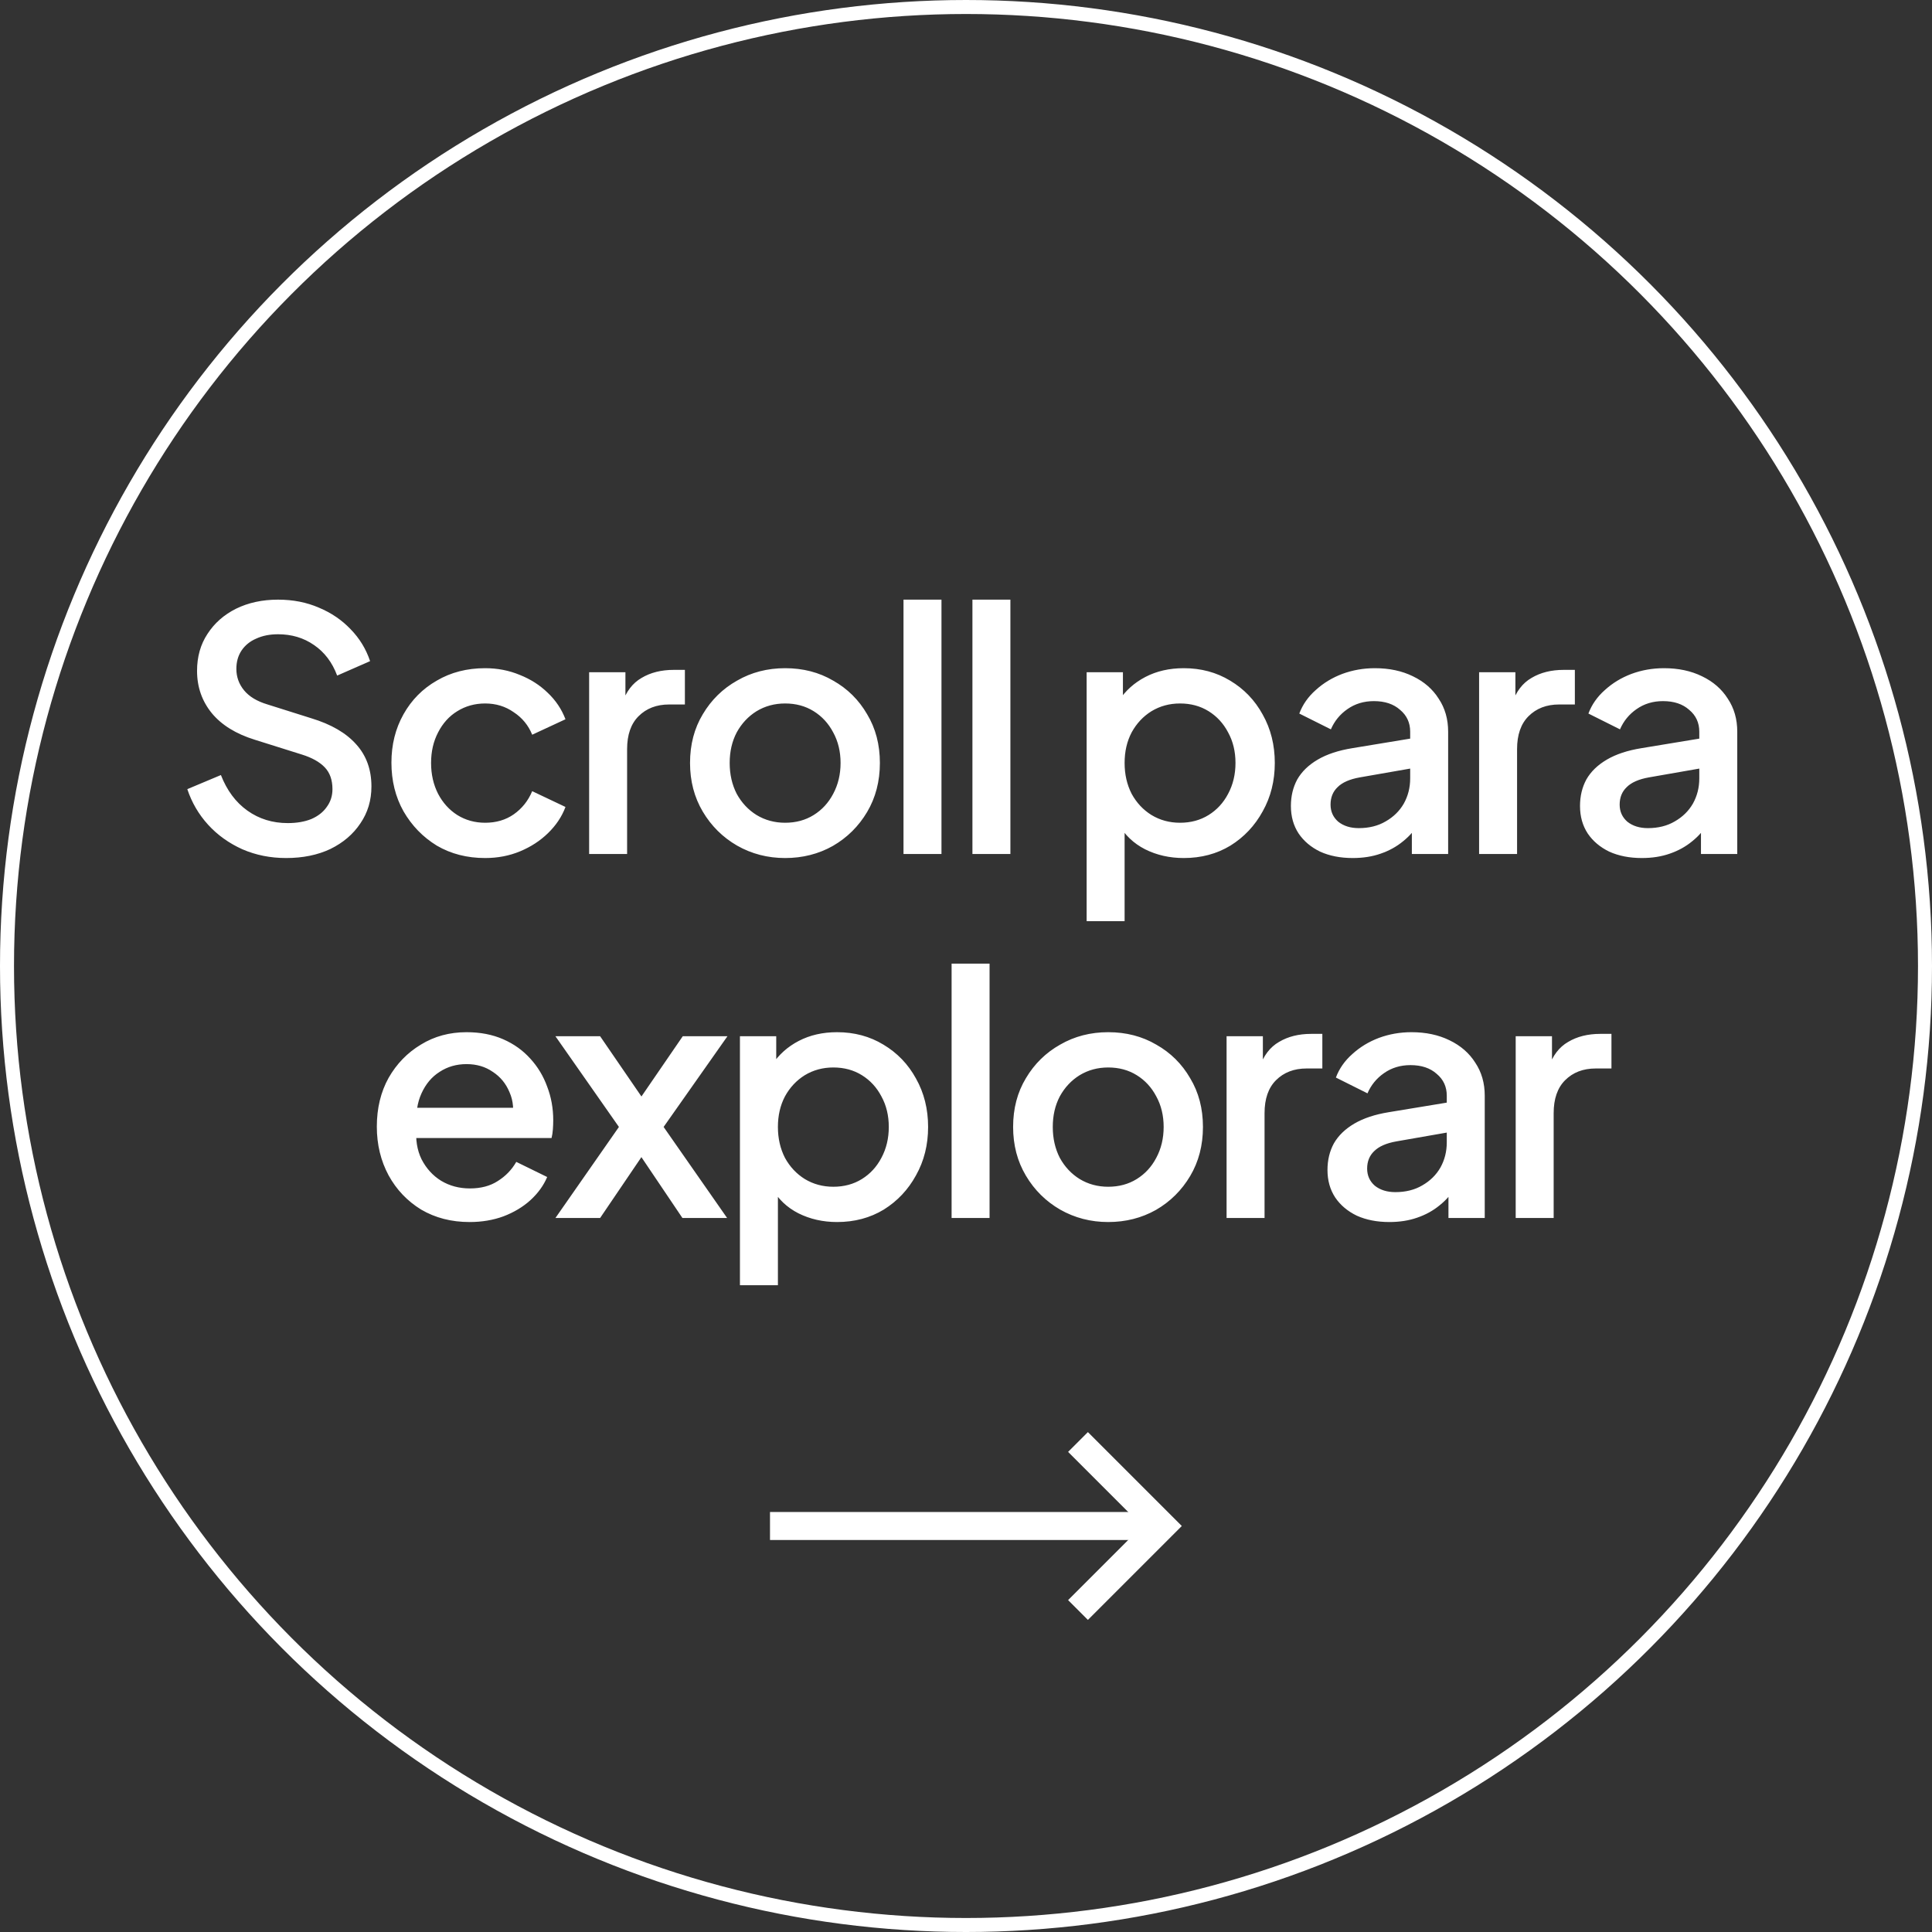
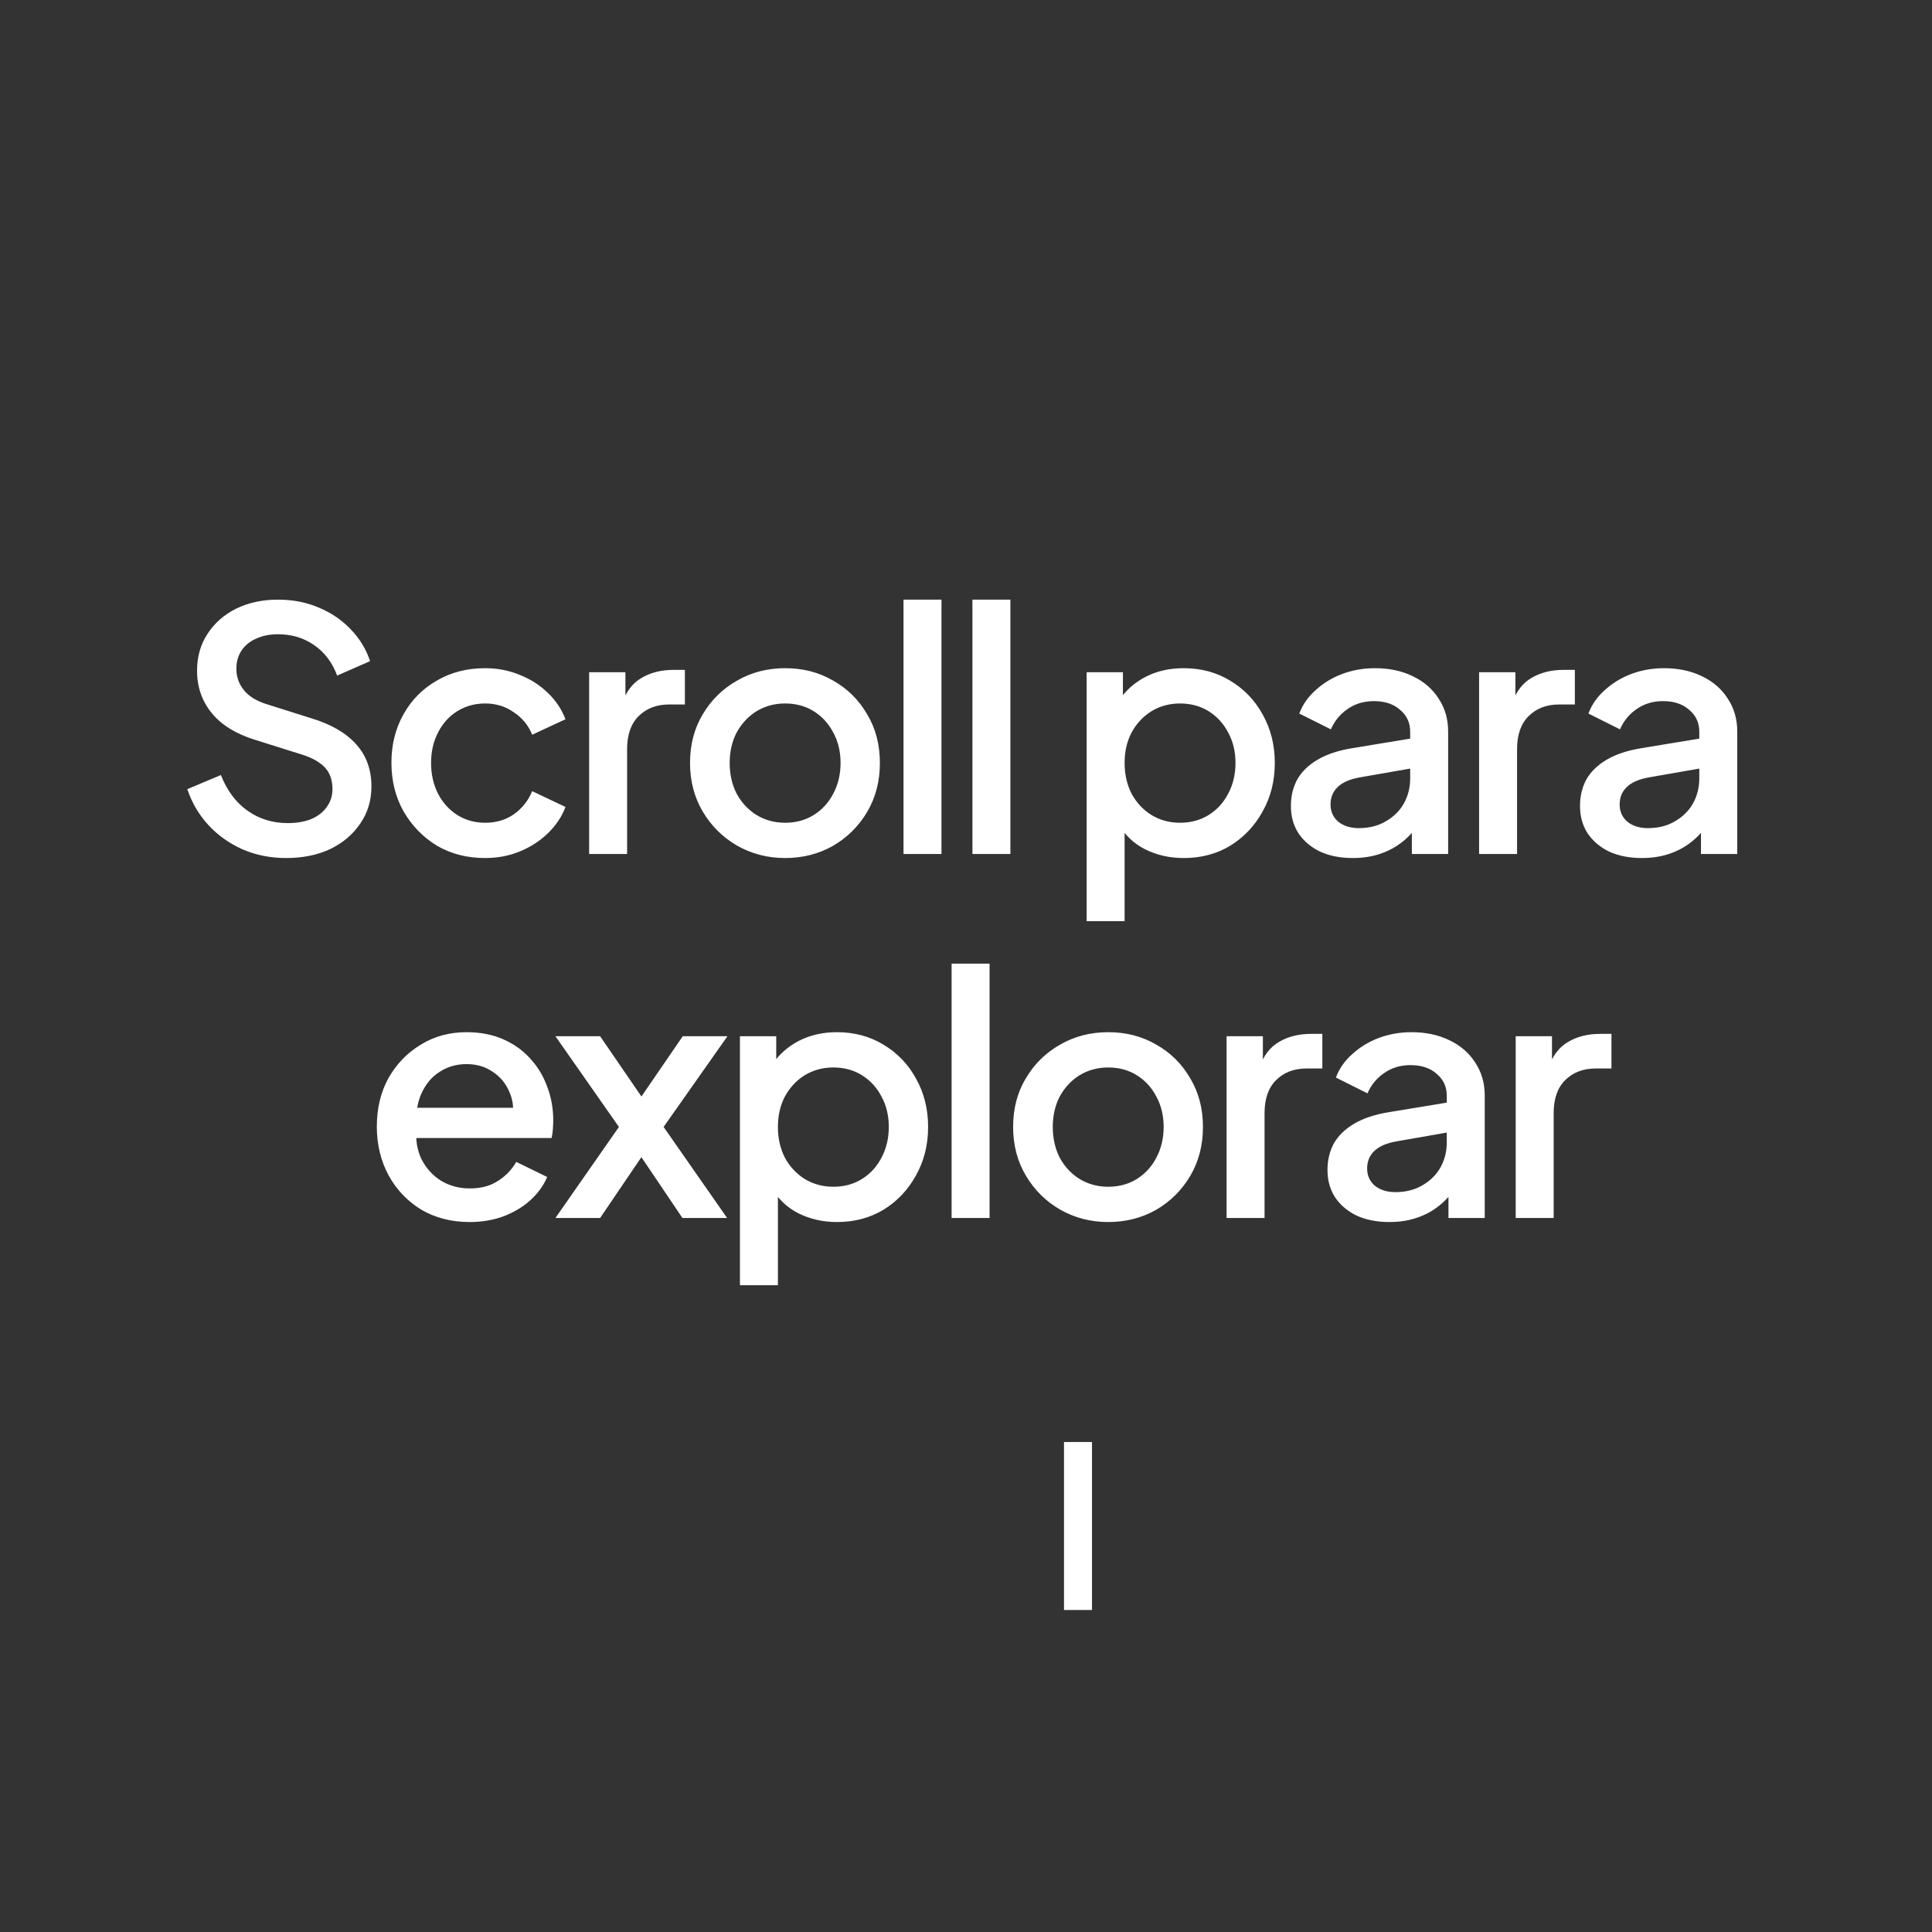
<svg xmlns="http://www.w3.org/2000/svg" width="138" height="138" viewBox="0 0 138 138" fill="none">
  <rect x="0" y="0" width="138" height="138" fill="#333333" stroke="none" />
-   <circle cx="69" cy="69" r="68.5" stroke="white" />
  <path d="M20.435 61.288C19.315 61.288 18.275 61.08 17.315 60.664C16.355 60.232 15.539 59.648 14.867 58.912C14.195 58.176 13.699 57.328 13.379 56.368L15.779 55.36C16.211 56.464 16.843 57.312 17.675 57.904C18.507 58.496 19.467 58.792 20.555 58.792C21.195 58.792 21.755 58.696 22.235 58.504C22.715 58.296 23.083 58.008 23.339 57.64C23.611 57.272 23.747 56.848 23.747 56.368C23.747 55.712 23.563 55.192 23.195 54.808C22.827 54.424 22.283 54.12 21.563 53.896L18.203 52.84C16.859 52.424 15.835 51.792 15.131 50.944C14.427 50.08 14.075 49.072 14.075 47.92C14.075 46.912 14.323 46.032 14.819 45.28C15.315 44.512 15.995 43.912 16.859 43.48C17.739 43.048 18.739 42.832 19.859 42.832C20.931 42.832 21.907 43.024 22.787 43.408C23.667 43.776 24.419 44.288 25.043 44.944C25.683 45.6 26.147 46.36 26.435 47.224L24.083 48.256C23.731 47.312 23.179 46.584 22.427 46.072C21.691 45.56 20.835 45.304 19.859 45.304C19.267 45.304 18.747 45.408 18.299 45.616C17.851 45.808 17.499 46.096 17.243 46.48C17.003 46.848 16.883 47.28 16.883 47.776C16.883 48.352 17.067 48.864 17.435 49.312C17.803 49.76 18.363 50.096 19.115 50.32L22.235 51.304C23.659 51.736 24.731 52.36 25.451 53.176C26.171 53.976 26.531 54.976 26.531 56.176C26.531 57.168 26.267 58.048 25.739 58.816C25.227 59.584 24.515 60.192 23.603 60.64C22.691 61.072 21.635 61.288 20.435 61.288ZM34.654 61.288C33.358 61.288 32.206 60.992 31.198 60.4C30.206 59.792 29.415 58.976 28.823 57.952C28.247 56.928 27.959 55.768 27.959 54.472C27.959 53.192 28.247 52.04 28.823 51.016C29.398 49.992 30.191 49.192 31.198 48.616C32.206 48.024 33.358 47.728 34.654 47.728C35.535 47.728 36.358 47.888 37.127 48.208C37.895 48.512 38.559 48.936 39.118 49.48C39.694 50.024 40.118 50.656 40.391 51.376L38.014 52.48C37.742 51.808 37.303 51.272 36.694 50.872C36.102 50.456 35.422 50.248 34.654 50.248C33.919 50.248 33.255 50.432 32.663 50.8C32.087 51.152 31.631 51.656 31.294 52.312C30.959 52.952 30.791 53.68 30.791 54.496C30.791 55.312 30.959 56.048 31.294 56.704C31.631 57.344 32.087 57.848 32.663 58.216C33.255 58.584 33.919 58.768 34.654 58.768C35.438 58.768 36.118 58.568 36.694 58.168C37.286 57.752 37.727 57.2 38.014 56.512L40.391 57.64C40.135 58.328 39.718 58.952 39.142 59.512C38.583 60.056 37.919 60.488 37.151 60.808C36.383 61.128 35.55 61.288 34.654 61.288ZM42.081 61V48.016H44.673V50.632L44.433 50.248C44.721 49.4 45.185 48.792 45.825 48.424C46.465 48.04 47.233 47.848 48.129 47.848H48.921V50.32H47.793C46.897 50.32 46.169 50.6 45.609 51.16C45.065 51.704 44.793 52.488 44.793 53.512V61H42.081ZM56.081 61.288C54.833 61.288 53.688 60.992 52.648 60.4C51.624 59.808 50.809 59 50.2 57.976C49.593 56.952 49.288 55.792 49.288 54.496C49.288 53.184 49.593 52.024 50.2 51.016C50.809 49.992 51.624 49.192 52.648 48.616C53.672 48.024 54.816 47.728 56.081 47.728C57.361 47.728 58.505 48.024 59.513 48.616C60.536 49.192 61.344 49.992 61.937 51.016C62.544 52.024 62.849 53.184 62.849 54.496C62.849 55.808 62.544 56.976 61.937 58C61.328 59.024 60.513 59.832 59.489 60.424C58.465 61 57.328 61.288 56.081 61.288ZM56.081 58.768C56.849 58.768 57.529 58.584 58.12 58.216C58.712 57.848 59.176 57.344 59.513 56.704C59.864 56.048 60.041 55.312 60.041 54.496C60.041 53.68 59.864 52.952 59.513 52.312C59.176 51.672 58.712 51.168 58.12 50.8C57.529 50.432 56.849 50.248 56.081 50.248C55.328 50.248 54.648 50.432 54.041 50.8C53.449 51.168 52.977 51.672 52.624 52.312C52.288 52.952 52.12 53.68 52.12 54.496C52.12 55.312 52.288 56.048 52.624 56.704C52.977 57.344 53.449 57.848 54.041 58.216C54.648 58.584 55.328 58.768 56.081 58.768ZM64.536 61V42.832H67.248V61H64.536ZM69.459 61V42.832H72.171V61H69.459ZM77.617 65.8V48.016H80.209V50.704L79.897 50.08C80.377 49.344 81.017 48.768 81.817 48.352C82.617 47.936 83.529 47.728 84.553 47.728C85.785 47.728 86.889 48.024 87.865 48.616C88.857 49.208 89.633 50.016 90.193 51.04C90.769 52.064 91.057 53.216 91.057 54.496C91.057 55.776 90.769 56.928 90.193 57.952C89.633 58.976 88.865 59.792 87.889 60.4C86.913 60.992 85.801 61.288 84.553 61.288C83.545 61.288 82.625 61.08 81.793 60.664C80.977 60.248 80.345 59.648 79.897 58.864L80.329 58.36V65.8H77.617ZM84.289 58.768C85.057 58.768 85.737 58.584 86.329 58.216C86.921 57.848 87.385 57.344 87.721 56.704C88.073 56.048 88.249 55.312 88.249 54.496C88.249 53.68 88.073 52.952 87.721 52.312C87.385 51.672 86.921 51.168 86.329 50.8C85.737 50.432 85.057 50.248 84.289 50.248C83.537 50.248 82.857 50.432 82.249 50.8C81.657 51.168 81.185 51.672 80.833 52.312C80.497 52.952 80.329 53.68 80.329 54.496C80.329 55.312 80.497 56.048 80.833 56.704C81.185 57.344 81.657 57.848 82.249 58.216C82.857 58.584 83.537 58.768 84.289 58.768ZM96.623 61.288C95.743 61.288 94.967 61.136 94.295 60.832C93.639 60.512 93.127 60.08 92.759 59.536C92.391 58.976 92.207 58.32 92.207 57.568C92.207 56.864 92.359 56.232 92.663 55.672C92.983 55.112 93.471 54.64 94.127 54.256C94.783 53.872 95.607 53.6 96.599 53.44L101.111 52.696V54.832L97.127 55.528C96.407 55.656 95.879 55.888 95.543 56.224C95.207 56.544 95.039 56.96 95.039 57.472C95.039 57.968 95.223 58.376 95.591 58.696C95.975 59 96.463 59.152 97.055 59.152C97.791 59.152 98.431 58.992 98.975 58.672C99.535 58.352 99.967 57.928 100.271 57.4C100.575 56.856 100.727 56.256 100.727 55.6V52.264C100.727 51.624 100.487 51.104 100.007 50.704C99.543 50.288 98.919 50.08 98.135 50.08C97.415 50.08 96.783 50.272 96.239 50.656C95.711 51.024 95.319 51.504 95.063 52.096L92.807 50.968C93.047 50.328 93.439 49.768 93.983 49.288C94.527 48.792 95.159 48.408 95.879 48.136C96.615 47.864 97.391 47.728 98.207 47.728C99.231 47.728 100.135 47.92 100.919 48.304C101.719 48.688 102.335 49.224 102.767 49.912C103.215 50.584 103.439 51.368 103.439 52.264V61H100.847V58.648L101.399 58.72C101.095 59.248 100.703 59.704 100.223 60.088C99.759 60.472 99.223 60.768 98.615 60.976C98.023 61.184 97.359 61.288 96.623 61.288ZM105.65 61V48.016H108.242V50.632L108.002 50.248C108.29 49.4 108.754 48.792 109.394 48.424C110.034 48.04 110.802 47.848 111.698 47.848H112.49V50.32H111.362C110.466 50.32 109.738 50.6 109.178 51.16C108.634 51.704 108.362 52.488 108.362 53.512V61H105.65ZM117.274 61.288C116.394 61.288 115.618 61.136 114.946 60.832C114.29 60.512 113.778 60.08 113.41 59.536C113.042 58.976 112.858 58.32 112.858 57.568C112.858 56.864 113.01 56.232 113.314 55.672C113.634 55.112 114.122 54.64 114.778 54.256C115.434 53.872 116.258 53.6 117.25 53.44L121.762 52.696V54.832L117.778 55.528C117.058 55.656 116.53 55.888 116.194 56.224C115.858 56.544 115.69 56.96 115.69 57.472C115.69 57.968 115.874 58.376 116.242 58.696C116.626 59 117.114 59.152 117.706 59.152C118.442 59.152 119.082 58.992 119.626 58.672C120.186 58.352 120.618 57.928 120.922 57.4C121.226 56.856 121.378 56.256 121.378 55.6V52.264C121.378 51.624 121.138 51.104 120.658 50.704C120.194 50.288 119.57 50.08 118.786 50.08C118.066 50.08 117.434 50.272 116.89 50.656C116.362 51.024 115.97 51.504 115.714 52.096L113.458 50.968C113.698 50.328 114.09 49.768 114.634 49.288C115.178 48.792 115.81 48.408 116.53 48.136C117.266 47.864 118.042 47.728 118.858 47.728C119.882 47.728 120.786 47.92 121.57 48.304C122.37 48.688 122.986 49.224 123.418 49.912C123.866 50.584 124.09 51.368 124.09 52.264V61H121.498V58.648L122.05 58.72C121.746 59.248 121.354 59.704 120.874 60.088C120.41 60.472 119.874 60.768 119.266 60.976C118.674 61.184 118.01 61.288 117.274 61.288ZM33.541 87.288C32.245 87.288 31.093 86.992 30.084 86.4C29.093 85.792 28.317 84.976 27.756 83.952C27.197 82.912 26.916 81.752 26.916 80.472C26.916 79.16 27.197 78 27.756 76.992C28.332 75.984 29.101 75.192 30.061 74.616C31.02 74.024 32.108 73.728 33.325 73.728C34.3 73.728 35.172 73.896 35.941 74.232C36.709 74.568 37.356 75.032 37.885 75.624C38.413 76.2 38.812 76.864 39.084 77.616C39.373 78.368 39.517 79.168 39.517 80.016C39.517 80.224 39.508 80.44 39.492 80.664C39.477 80.888 39.444 81.096 39.397 81.288H29.052V79.128H37.861L36.565 80.112C36.724 79.328 36.669 78.632 36.397 78.024C36.141 77.4 35.74 76.912 35.197 76.56C34.669 76.192 34.044 76.008 33.325 76.008C32.605 76.008 31.965 76.192 31.404 76.56C30.845 76.912 30.413 77.424 30.108 78.096C29.805 78.752 29.684 79.552 29.748 80.496C29.669 81.376 29.788 82.144 30.108 82.8C30.445 83.456 30.909 83.968 31.5 84.336C32.108 84.704 32.797 84.888 33.565 84.888C34.349 84.888 35.013 84.712 35.556 84.36C36.117 84.008 36.556 83.552 36.877 82.992L39.084 84.072C38.828 84.68 38.428 85.232 37.885 85.728C37.356 86.208 36.717 86.592 35.965 86.88C35.228 87.152 34.42 87.288 33.541 87.288ZM39.673 87L44.209 80.496L39.673 74.016H42.865L46.585 79.44H45.049L48.769 74.016H51.961L47.401 80.496L51.937 87H48.745L45.073 81.552H46.561L42.865 87H39.673ZM52.853 91.8V74.016H55.445V76.704L55.133 76.08C55.613 75.344 56.253 74.768 57.053 74.352C57.853 73.936 58.765 73.728 59.789 73.728C61.021 73.728 62.125 74.024 63.101 74.616C64.093 75.208 64.869 76.016 65.429 77.04C66.005 78.064 66.293 79.216 66.293 80.496C66.293 81.776 66.005 82.928 65.429 83.952C64.869 84.976 64.101 85.792 63.125 86.4C62.149 86.992 61.037 87.288 59.789 87.288C58.781 87.288 57.861 87.08 57.029 86.664C56.213 86.248 55.581 85.648 55.133 84.864L55.565 84.36V91.8H52.853ZM59.525 84.768C60.293 84.768 60.973 84.584 61.565 84.216C62.157 83.848 62.621 83.344 62.957 82.704C63.309 82.048 63.485 81.312 63.485 80.496C63.485 79.68 63.309 78.952 62.957 78.312C62.621 77.672 62.157 77.168 61.565 76.8C60.973 76.432 60.293 76.248 59.525 76.248C58.773 76.248 58.093 76.432 57.485 76.8C56.893 77.168 56.421 77.672 56.069 78.312C55.733 78.952 55.565 79.68 55.565 80.496C55.565 81.312 55.733 82.048 56.069 82.704C56.421 83.344 56.893 83.848 57.485 84.216C58.093 84.584 58.773 84.768 59.525 84.768ZM67.971 87V68.832H70.683V87H67.971ZM79.157 87.288C77.909 87.288 76.766 86.992 75.725 86.4C74.701 85.808 73.885 85 73.278 83.976C72.669 82.952 72.365 81.792 72.365 80.496C72.365 79.184 72.669 78.024 73.278 77.016C73.885 75.992 74.701 75.192 75.725 74.616C76.749 74.024 77.894 73.728 79.157 73.728C80.438 73.728 81.582 74.024 82.59 74.616C83.614 75.192 84.421 75.992 85.013 77.016C85.621 78.024 85.925 79.184 85.925 80.496C85.925 81.808 85.621 82.976 85.013 84C84.406 85.024 83.59 85.832 82.566 86.424C81.541 87 80.406 87.288 79.157 87.288ZM79.157 84.768C79.925 84.768 80.606 84.584 81.198 84.216C81.79 83.848 82.254 83.344 82.59 82.704C82.942 82.048 83.118 81.312 83.118 80.496C83.118 79.68 82.942 78.952 82.59 78.312C82.254 77.672 81.79 77.168 81.198 76.8C80.606 76.432 79.925 76.248 79.157 76.248C78.406 76.248 77.725 76.432 77.118 76.8C76.525 77.168 76.053 77.672 75.701 78.312C75.365 78.952 75.198 79.68 75.198 80.496C75.198 81.312 75.365 82.048 75.701 82.704C76.053 83.344 76.525 83.848 77.118 84.216C77.725 84.584 78.406 84.768 79.157 84.768ZM87.613 87V74.016H90.205V76.632L89.965 76.248C90.253 75.4 90.717 74.792 91.357 74.424C91.997 74.04 92.765 73.848 93.661 73.848H94.453V76.32H93.325C92.429 76.32 91.701 76.6 91.141 77.16C90.597 77.704 90.325 78.488 90.325 79.512V87H87.613ZM99.237 87.288C98.356 87.288 97.581 87.136 96.909 86.832C96.252 86.512 95.74 86.08 95.373 85.536C95.004 84.976 94.82 84.32 94.82 83.568C94.82 82.864 94.972 82.232 95.276 81.672C95.597 81.112 96.085 80.64 96.74 80.256C97.397 79.872 98.221 79.6 99.213 79.44L103.725 78.696V80.832L99.74 81.528C99.02 81.656 98.493 81.888 98.156 82.224C97.82 82.544 97.653 82.96 97.653 83.472C97.653 83.968 97.837 84.376 98.204 84.696C98.588 85 99.076 85.152 99.668 85.152C100.405 85.152 101.045 84.992 101.589 84.672C102.149 84.352 102.581 83.928 102.885 83.4C103.189 82.856 103.341 82.256 103.341 81.6V78.264C103.341 77.624 103.101 77.104 102.621 76.704C102.157 76.288 101.533 76.08 100.749 76.08C100.029 76.08 99.397 76.272 98.853 76.656C98.325 77.024 97.933 77.504 97.677 78.096L95.421 76.968C95.66 76.328 96.052 75.768 96.597 75.288C97.141 74.792 97.772 74.408 98.493 74.136C99.228 73.864 100.005 73.728 100.821 73.728C101.845 73.728 102.749 73.92 103.533 74.304C104.333 74.688 104.949 75.224 105.381 75.912C105.829 76.584 106.053 77.368 106.053 78.264V87H103.461V84.648L104.013 84.72C103.709 85.248 103.317 85.704 102.837 86.088C102.373 86.472 101.837 86.768 101.229 86.976C100.637 87.184 99.972 87.288 99.237 87.288ZM108.264 87V74.016H110.856V76.632L110.616 76.248C110.904 75.4 111.368 74.792 112.008 74.424C112.648 74.04 113.416 73.848 114.312 73.848H115.104V76.32H113.976C113.08 76.32 112.352 76.6 111.792 77.16C111.248 77.704 110.976 78.488 110.976 79.512V87H108.264Z" fill="white" />
-   <path d="M55 109H82.5" stroke="white" stroke-width="2" />
-   <path d="M77 103L83 109L77 115" stroke="white" stroke-width="2" />
+   <path d="M77 103L77 115" stroke="white" stroke-width="2" />
</svg>